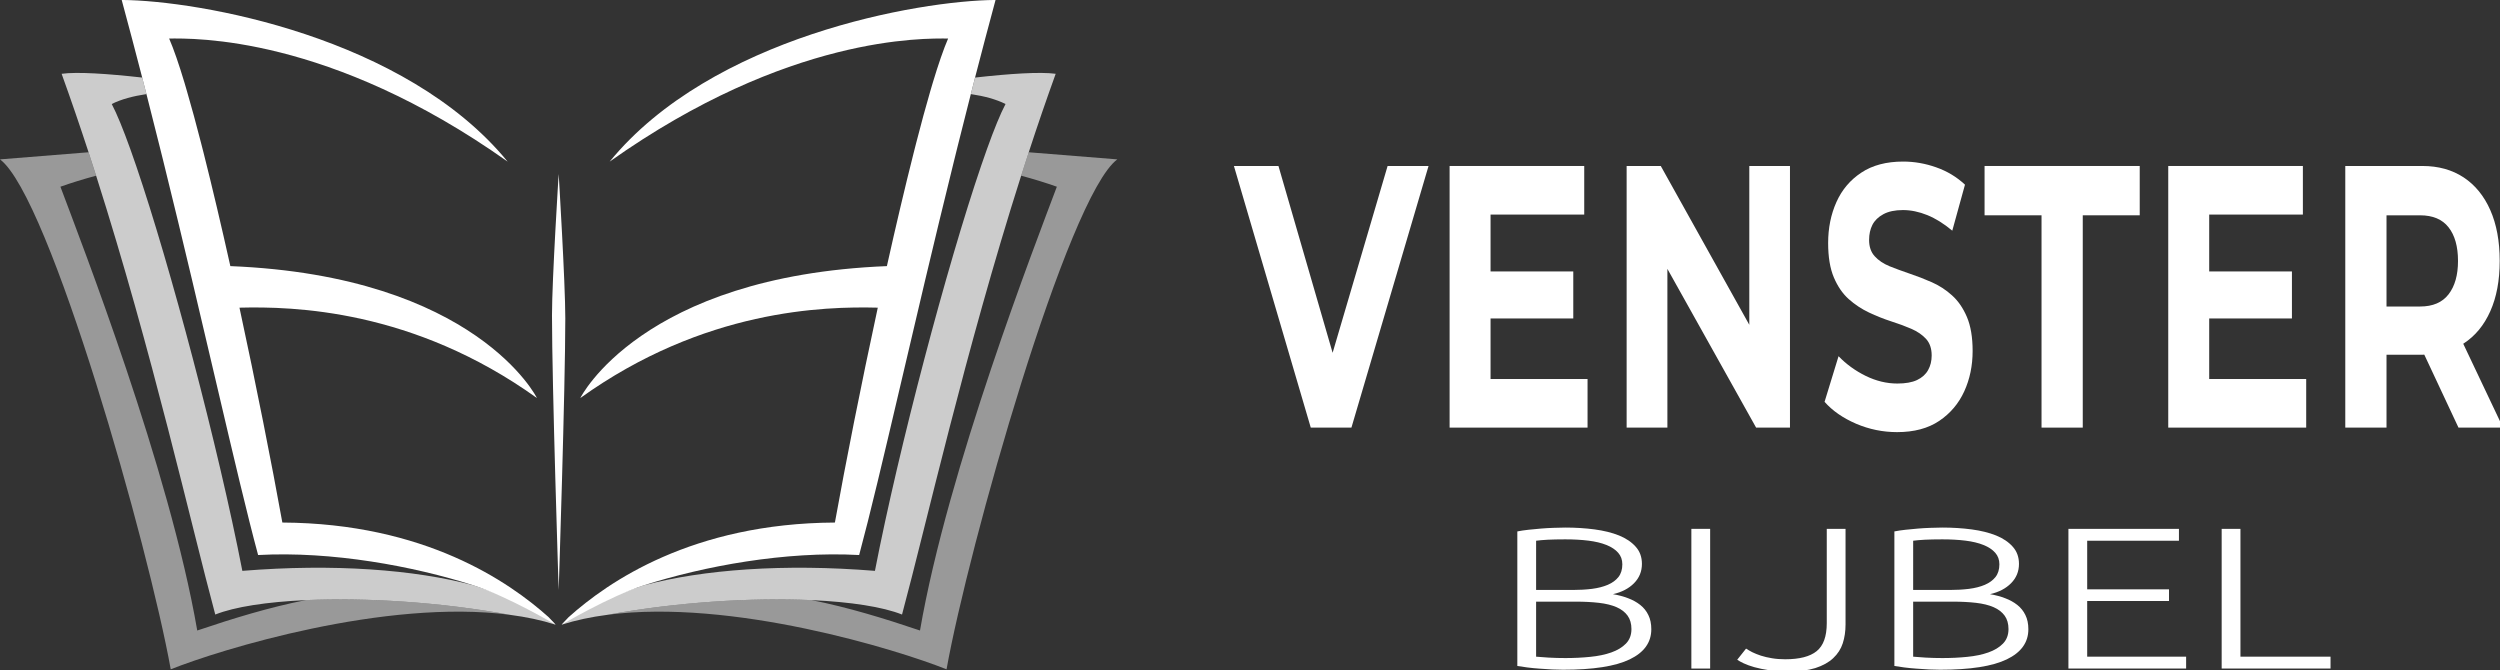
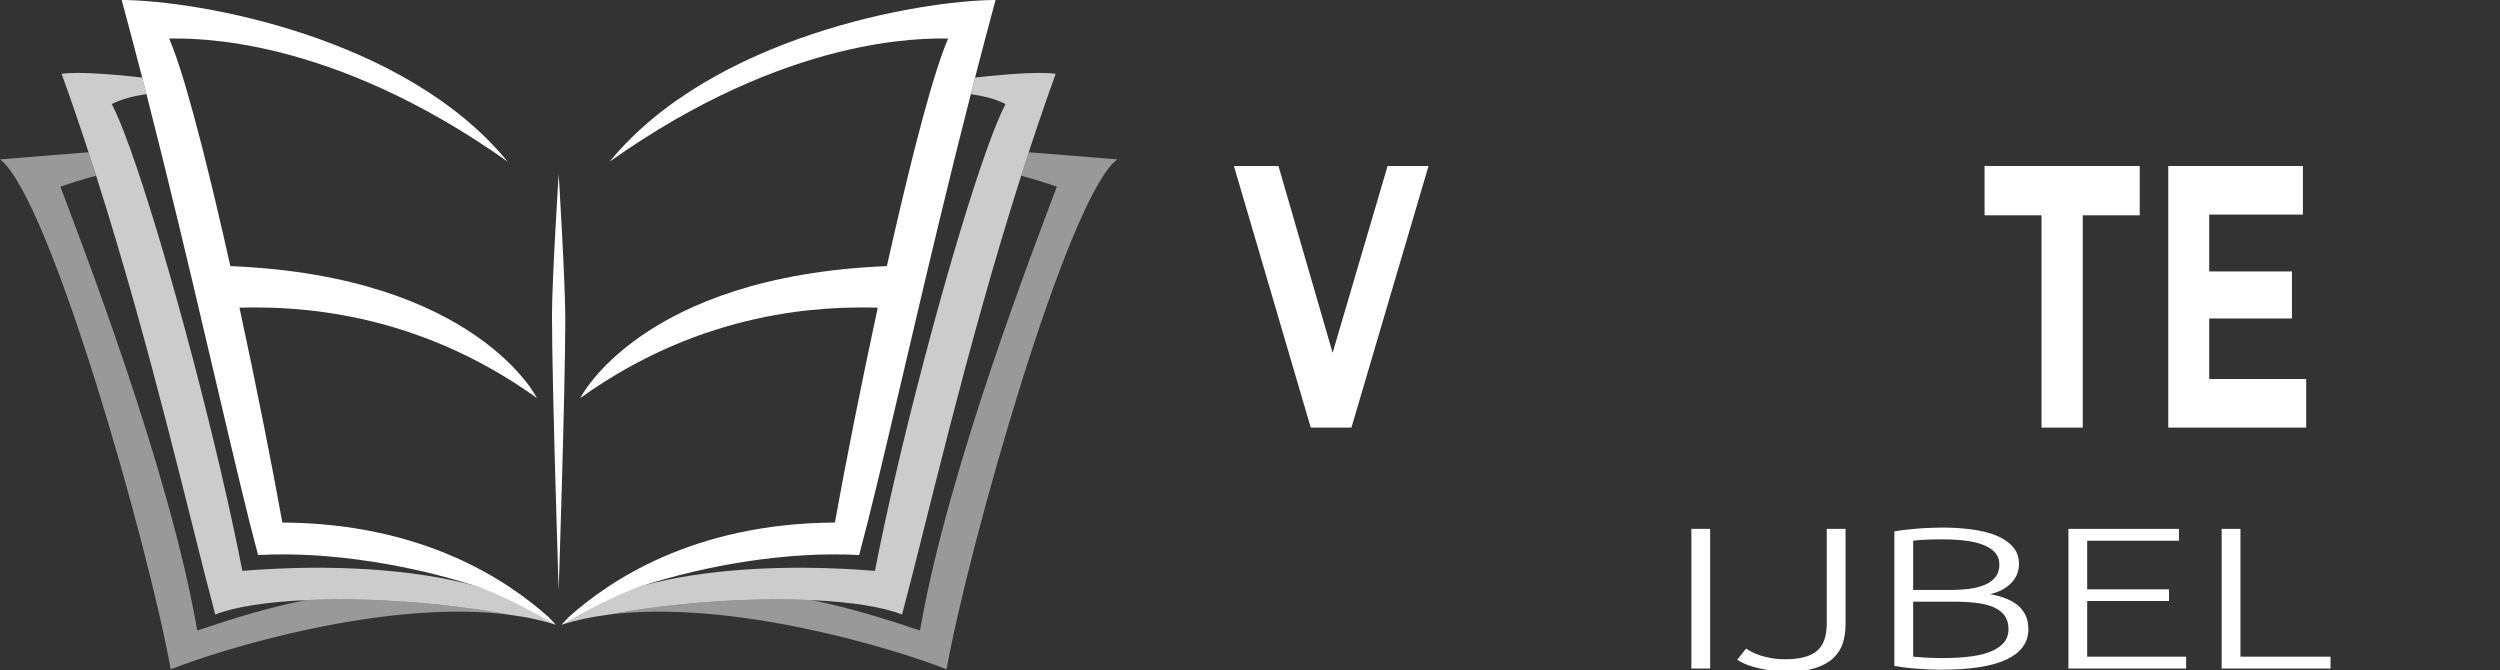
<svg xmlns="http://www.w3.org/2000/svg" width="149.84mm" height="40.184mm" version="1.1" viewBox="0 0 149.84 40.184">
  <rect x="0" y="0" width="149.84" height="40.184" fill="#333333" stroke="none" />
  <g transform="translate(-30.27 -117.28)" fill="#fff">
    <path d="m63.935 154.72c0.853-0.271 1.765-0.463 2.719-0.587 5e-3 -3e-3 0.011-3e-3 0.015-3e-3 4.176-0.77 8.684-1.042 12.241-0.881h3e-3c2.338 0.107 4.266 0.402 5.421 0.864 1.443-5.354 3.774-15.743 7.14-26.303 0.15-0.469 0.3-0.937 0.455-1.404 0.514-1.574 1.053-3.147 1.615-4.703-0.933-0.128-2.745-7e-3 -4.833 0.226-0.085 0.331-0.17 0.661-0.254 0.991 0.803 0.12 1.517 0.31 2.081 0.594-0.309 0.587-0.686 1.512-1.108 2.689-0.116 0.321-0.236 0.663-0.357 1.021-2.045 5.997-4.915 16.819-6.362 24.271-5.476-0.444-10.309-0.077-13.844 0.864-2.057 0.657-3.685 1.392-4.549 2.033-0.017 0.011-0.035 0.025-0.05 0.039-0.034 0.028-0.068 0.055-0.101 0.084-0.052 0.043-0.103 0.087-0.153 0.132-0.028 0.023-0.054 0.048-0.08 0.073" fill-opacity=".749" fill-rule="evenodd" />
    <path d="m66.669 154.13c7.465-0.98 17.402 2.092 20.333 3.266 1.31-7.311 7.242-28.32 10.233-30.564-1.043-0.081-2.939-0.234-5.307-0.426-0.153 0.469-0.305 0.936-0.455 1.404 0.773 0.209 1.491 0.431 2.14 0.661-1.26 3.366-6.535 16.921-8.202 26.599-2.157-0.728-4.298-1.385-6.499-1.822h-3e-3c-3.557-0.161-8.064 0.11-12.241 0.881" fill-opacity=".499" fill-rule="evenodd" />
    <path d="m63.935 154.72s2.875-1.703 4.932-2.361c3.584-1.145 8.472-2.055 12.897-1.813 1.31-4.859 3.233-13.718 5.695-23.658 0.068-0.276 0.136-0.553 0.205-0.828 0.258-1.038 0.522-2.085 0.792-3.139 0.084-0.329 0.168-0.66 0.254-0.991 0.398-1.541 0.809-3.095 1.229-4.652-4.625 0.033-17.01 2.209-23.13 9.69 10.711-7.594 18.839-7.385 20.287-7.379-0.271 0.627-0.584 1.536-0.922 2.658-0.05 0.164-0.098 0.332-0.149 0.504-0.269 0.922-0.553 1.969-0.845 3.105-0.05 0.193-0.099 0.387-0.149 0.586-0.521 2.057-1.068 4.381-1.605 6.788-14.748 0.595-18.383 7.913-18.375 7.907 7.423-5.327 14.622-5.497 17.829-5.417-1 4.625-1.931 9.327-2.57 12.879-8.538 0.045-13.598 3.554-15.96 5.671-0.186 0.181-0.416 0.451-0.416 0.451" />
    <path d="m63.569 154.72c-0.852-0.271-1.765-0.463-2.719-0.587-4e-3 -3e-3 -0.01-3e-3 -0.015-3e-3 -4.176-0.77-8.683-1.042-12.241-0.881h-1e-3c-2.338 0.107-4.266 0.402-5.421 0.864-1.443-5.354-3.774-15.743-7.141-26.303-0.149-0.469-0.3-0.937-0.453-1.404-0.515-1.574-1.053-3.147-1.615-4.703 0.932-0.128 2.744-7e-3 4.831 0.226 0.085 0.331 0.171 0.661 0.255 0.991-0.803 0.12-1.519 0.31-2.082 0.594 0.309 0.587 0.686 1.512 1.109 2.689 0.116 0.321 0.236 0.663 0.357 1.021 2.045 5.997 4.915 16.819 6.362 24.271 5.476-0.444 10.309-0.077 13.844 0.864 2.056 0.657 3.683 1.392 4.548 2.033 0.018 0.011 0.035 0.025 0.051 0.039 0.035 0.028 0.068 0.055 0.101 0.084 0.052 0.043 0.102 0.087 0.153 0.132 0.026 0.023 0.052 0.048 0.079 0.073" fill-opacity=".749" fill-rule="evenodd" />
    <path d="m60.835 154.13c-7.465-0.98-17.4 2.092-20.332 3.266-1.312-7.311-7.242-28.32-10.233-30.564 1.042-0.081 2.939-0.234 5.307-0.426 0.153 0.469 0.305 0.936 0.453 1.404-0.772 0.209-1.49 0.431-2.139 0.661 1.26 3.366 6.533 16.921 8.201 26.599 2.158-0.728 4.298-1.385 6.499-1.822h3e-3c3.558-0.161 8.066 0.11 12.241 0.881" fill-opacity=".499" fill-rule="evenodd" />
    <g>
      <path d="m63.569 154.72s-2.875-1.703-4.931-2.361c-3.584-1.145-8.473-2.055-12.898-1.813-1.31-4.859-3.232-13.718-5.694-23.658-0.068-0.276-0.136-0.553-0.207-0.828-0.258-1.038-0.521-2.085-0.791-3.139-0.084-0.329-0.17-0.66-0.255-0.991-0.398-1.541-0.808-3.095-1.229-4.652 4.625 0.033 17.01 2.209 23.132 9.69-10.711-7.594-18.839-7.385-20.289-7.379 0.273 0.627 0.586 1.536 0.923 2.658 0.048 0.164 0.098 0.332 0.147 0.504 0.27 0.922 0.554 1.969 0.845 3.105 0.051 0.193 0.101 0.387 0.15 0.586 0.521 2.057 1.067 4.381 1.604 6.788 14.749 0.595 18.383 7.913 18.376 7.907-7.425-5.327-14.622-5.497-17.829-5.417 0.999 4.625 1.929 9.327 2.57 12.879 8.538 0.045 13.597 3.554 15.959 5.671 0.187 0.181 0.416 0.451 0.416 0.451" />
      <path d="m63.755 127.71s0.397 6.518 0.397 8.647c0 4.176-0.397 16.29-0.397 16.29s-0.401-12.298-0.401-16.472c0-2.13 0.401-8.465 0.401-8.465" />
      <g transform="matrix(.353 0 0 .353 -104.64 50.176)">
        <g transform="translate(592.08 262.7)">
          <path d="m12.656 0-13.047-44.422h7.562l11.406 39.344h-4.453l11.578-39.344h6.953l-13.094 44.422z" fill="#fff" />
        </g>
        <g transform="translate(624.73 262.7)">
-           <path d="m10.016-26.516h14.562v7.984h-14.562zm0.516 18.266h16.469v8.25h-23.422v-44.422h22.859v8.25h-15.906z" fill="#fff" />
-         </g>
+           </g>
        <g transform="translate(654.79 262.7)">
-           <path d="m3.578 0v-44.422h5.797l17.828 31.984h-2.797v-31.984h6.906v44.422h-5.75l-17.875-31.984h2.812v31.984z" fill="#fff" />
-         </g>
+           </g>
        <g transform="translate(690.77 262.7)">
-           <path d="m13.516 0.766c-2.418 0-4.734-0.477-6.953-1.422-2.219-0.957-4.008-2.195-5.359-3.719l2.375-7.75c1.301 1.355 2.836 2.469 4.609 3.344 1.77 0.867 3.562 1.297 5.375 1.297 1.383 0 2.5-0.195 3.344-0.594 0.852-0.406 1.477-0.969 1.875-1.688 0.406-0.719 0.609-1.547 0.609-2.484 0-1.176-0.32-2.113-0.953-2.812-0.637-0.695-1.477-1.27-2.516-1.719-1.031-0.445-2.172-0.867-3.422-1.266-1.25-0.406-2.508-0.906-3.766-1.5-1.25-0.594-2.398-1.352-3.438-2.281-1.031-0.926-1.871-2.148-2.516-3.672-0.648-1.531-0.969-3.477-0.969-5.844 0-2.539 0.469-4.859 1.406-6.953s2.348-3.758 4.234-5c1.883-1.25 4.25-1.875 7.094-1.875 1.906 0 3.781 0.328 5.625 0.984 1.844 0.648 3.469 1.625 4.875 2.938l-2.156 7.812c-1.418-1.188-2.828-2.066-4.234-2.641-1.406-0.57-2.789-0.859-4.141-0.859-1.355 0-2.465 0.234-3.328 0.703-0.867 0.469-1.484 1.074-1.859 1.812-0.375 0.742-0.562 1.594-0.562 2.562 0 1.148 0.316 2.07 0.953 2.766 0.633 0.699 1.469 1.262 2.5 1.688 1.039 0.418 2.188 0.84 3.438 1.266 1.25 0.418 2.5 0.902 3.75 1.453 1.258 0.555 2.406 1.297 3.438 2.234 1.039 0.93 1.883 2.152 2.531 3.672 0.645 1.523 0.969 3.445 0.969 5.766 0 2.5-0.477 4.789-1.422 6.859-0.949 2.074-2.367 3.746-4.25 5.016-1.887 1.27-4.273 1.906-7.156 1.906z" fill="#fff" />
-         </g>
+           </g>
        <g transform="translate(718.97 262.7)">
          <path d="m9.844 0v-36.047h-9.672v-8.375h26.344v8.375h-9.672v36.047z" fill="#fff" />
        </g>
        <g transform="translate(746.75 262.7)">
          <path d="m10.016-26.516h14.562v7.984h-14.562zm0.516 18.266h16.469v8.25h-23.422v-44.422h22.859v8.25h-15.906z" fill="#fff" />
        </g>
        <g transform="translate(776.81 262.7)">
-           <path d="m3.578 0v-44.422h13.094c2.707 0 5.039 0.648 7 1.938 1.957 1.293 3.469 3.148 4.531 5.562 1.062 2.406 1.594 5.281 1.594 8.625 0 3.305-0.531 6.148-1.594 8.531-1.062 2.387-2.574 4.215-4.531 5.484-1.961 1.273-4.293 1.906-7 1.906h-9.203l3.109-4.5v16.875zm19.219 0-7.547-16.109h7.469l7.641 16.109zm-12.219-15.734-3.109-4.828h8.812c2.156 0 3.766-0.688 4.828-2.062 1.07-1.375 1.609-3.266 1.609-5.672 0-2.457-0.539-4.363-1.609-5.719-1.062-1.352-2.672-2.031-4.828-2.031h-8.812l3.109-4.875z" fill="#fff" />
-         </g>
+           </g>
        <g transform="translate(635.59 303.61)">
-           <path d="m12.016 0.203c-0.543 0-1.168-0.016-1.875-0.047-0.699-0.031-1.418-0.078-2.156-0.141-0.73-0.051-1.422-0.117-2.078-0.203-0.656-0.082-1.219-0.164-1.688-0.25v-22.844c0.562-0.113 1.188-0.207 1.875-0.281 0.688-0.082 1.395-0.148 2.125-0.203 0.738-0.062 1.457-0.102 2.156-0.125 0.707-0.031 1.363-0.047 1.969-0.047 1.75 0 3.41 0.105 4.984 0.312 1.582 0.211 2.969 0.555 4.156 1.031 1.188 0.48 2.129 1.117 2.828 1.906 0.707 0.781 1.062 1.758 1.062 2.922 0 1.281-0.449 2.375-1.344 3.281-0.887 0.898-2.078 1.516-3.578 1.859 0.938 0.156 1.797 0.387 2.578 0.688 0.781 0.293 1.469 0.672 2.062 1.141s1.051 1.043 1.375 1.719c0.332 0.668 0.5 1.469 0.5 2.406 0 2.231-1.219 3.934-3.656 5.109-2.438 1.18-6.203 1.766-11.297 1.766zm-4.609-11.562v9.344c0.469 0.043 1.172 0.094 2.109 0.156 0.938 0.055 1.895 0.078 2.875 0.078 1.438 0 2.832-0.066 4.188-0.203 1.363-0.133 2.562-0.383 3.594-0.75 1.031-0.363 1.859-0.863 2.484-1.5 0.625-0.645 0.938-1.469 0.938-2.469 0-0.914-0.219-1.676-0.656-2.281-0.438-0.602-1.062-1.082-1.875-1.438-0.812-0.352-1.809-0.598-2.984-0.734-1.168-0.133-2.469-0.203-3.906-0.203zm0-1.984h6.203c1.156 0 2.25-0.062 3.281-0.188 1.031-0.133 1.926-0.363 2.688-0.688 0.77-0.332 1.375-0.773 1.812-1.328 0.438-0.562 0.656-1.281 0.656-2.156 0-0.77-0.234-1.422-0.703-1.953-0.469-0.539-1.137-0.984-2-1.328-0.855-0.344-1.875-0.586-3.062-0.734-1.188-0.145-2.5-0.219-3.938-0.219-1.168 0-2.152 0.023-2.953 0.062-0.793 0.043-1.453 0.102-1.984 0.172z" fill="#fff" />
-         </g>
+           </g>
        <g transform="translate(665.14 303.61)">
          <path d="m4.219-23.719h3.188v23.719h-3.188z" fill="#fff" />
        </g>
        <g transform="translate(676.77 303.61)">
          <path d="m18.766-7.469c0 1.148-0.156 2.203-0.469 3.172s-0.855 1.812-1.625 2.531c-0.762 0.719-1.777 1.281-3.047 1.688-1.273 0.395-2.859 0.594-4.766 0.594-1.125 0-2.156-0.078-3.094-0.234-0.938-0.148-1.766-0.316-2.484-0.516-0.719-0.207-1.324-0.426-1.812-0.656-0.48-0.227-0.844-0.43-1.094-0.609l1.5-1.891c0.281 0.188 0.629 0.391 1.047 0.609 0.426 0.211 0.922 0.406 1.484 0.594 0.562 0.18 1.188 0.324 1.875 0.438 0.688 0.117 1.438 0.172 2.25 0.172 2.414 0 4.191-0.457 5.328-1.375 1.145-0.926 1.719-2.508 1.719-4.75v-16.016h3.188z" fill="#fff" />
        </g>
        <g transform="translate(699.61 303.61)">
          <path d="m12.016 0.203c-0.543 0-1.168-0.016-1.875-0.047-0.699-0.031-1.418-0.078-2.156-0.141-0.73-0.051-1.422-0.117-2.078-0.203-0.656-0.082-1.219-0.164-1.688-0.25v-22.844c0.562-0.113 1.188-0.207 1.875-0.281 0.688-0.082 1.395-0.148 2.125-0.203 0.738-0.062 1.457-0.102 2.156-0.125 0.707-0.031 1.363-0.047 1.969-0.047 1.75 0 3.41 0.105 4.984 0.312 1.582 0.211 2.969 0.555 4.156 1.031 1.188 0.48 2.129 1.117 2.828 1.906 0.707 0.781 1.062 1.758 1.062 2.922 0 1.281-0.449 2.375-1.344 3.281-0.887 0.898-2.078 1.516-3.578 1.859 0.938 0.156 1.797 0.387 2.578 0.688 0.781 0.293 1.469 0.672 2.062 1.141s1.051 1.043 1.375 1.719c0.332 0.668 0.5 1.469 0.5 2.406 0 2.231-1.219 3.934-3.656 5.109-2.438 1.18-6.203 1.766-11.297 1.766zm-4.609-11.562v9.344c0.469 0.043 1.172 0.094 2.109 0.156 0.938 0.055 1.895 0.078 2.875 0.078 1.438 0 2.832-0.066 4.188-0.203 1.363-0.133 2.562-0.383 3.594-0.75 1.031-0.363 1.859-0.863 2.484-1.5 0.625-0.645 0.938-1.469 0.938-2.469 0-0.914-0.219-1.676-0.656-2.281-0.438-0.602-1.062-1.082-1.875-1.438-0.812-0.352-1.809-0.598-2.984-0.734-1.168-0.133-2.469-0.203-3.906-0.203zm0-1.984h6.203c1.156 0 2.25-0.062 3.281-0.188 1.031-0.133 1.926-0.363 2.688-0.688 0.77-0.332 1.375-0.773 1.812-1.328 0.438-0.562 0.656-1.281 0.656-2.156 0-0.77-0.234-1.422-0.703-1.953-0.469-0.539-1.137-0.984-2-1.328-0.855-0.344-1.875-0.586-3.062-0.734-1.188-0.145-2.5-0.219-3.938-0.219-1.168 0-2.152 0.023-2.953 0.062-0.793 0.043-1.453 0.102-1.984 0.172z" fill="#fff" />
        </g>
        <g transform="translate(729.16 303.61)">
          <path d="m4.219 0v-23.719h18.766v2.016h-15.578v8.25h13.891v1.984h-13.891v9.453h16.797v2.016z" fill="#fff" />
        </g>
        <g transform="translate(755.18 303.61)">
          <path d="m22.703-2.016v2.016h-18.484v-23.719h3.188v21.703z" fill="#fff" />
        </g>
      </g>
    </g>
  </g>
</svg>